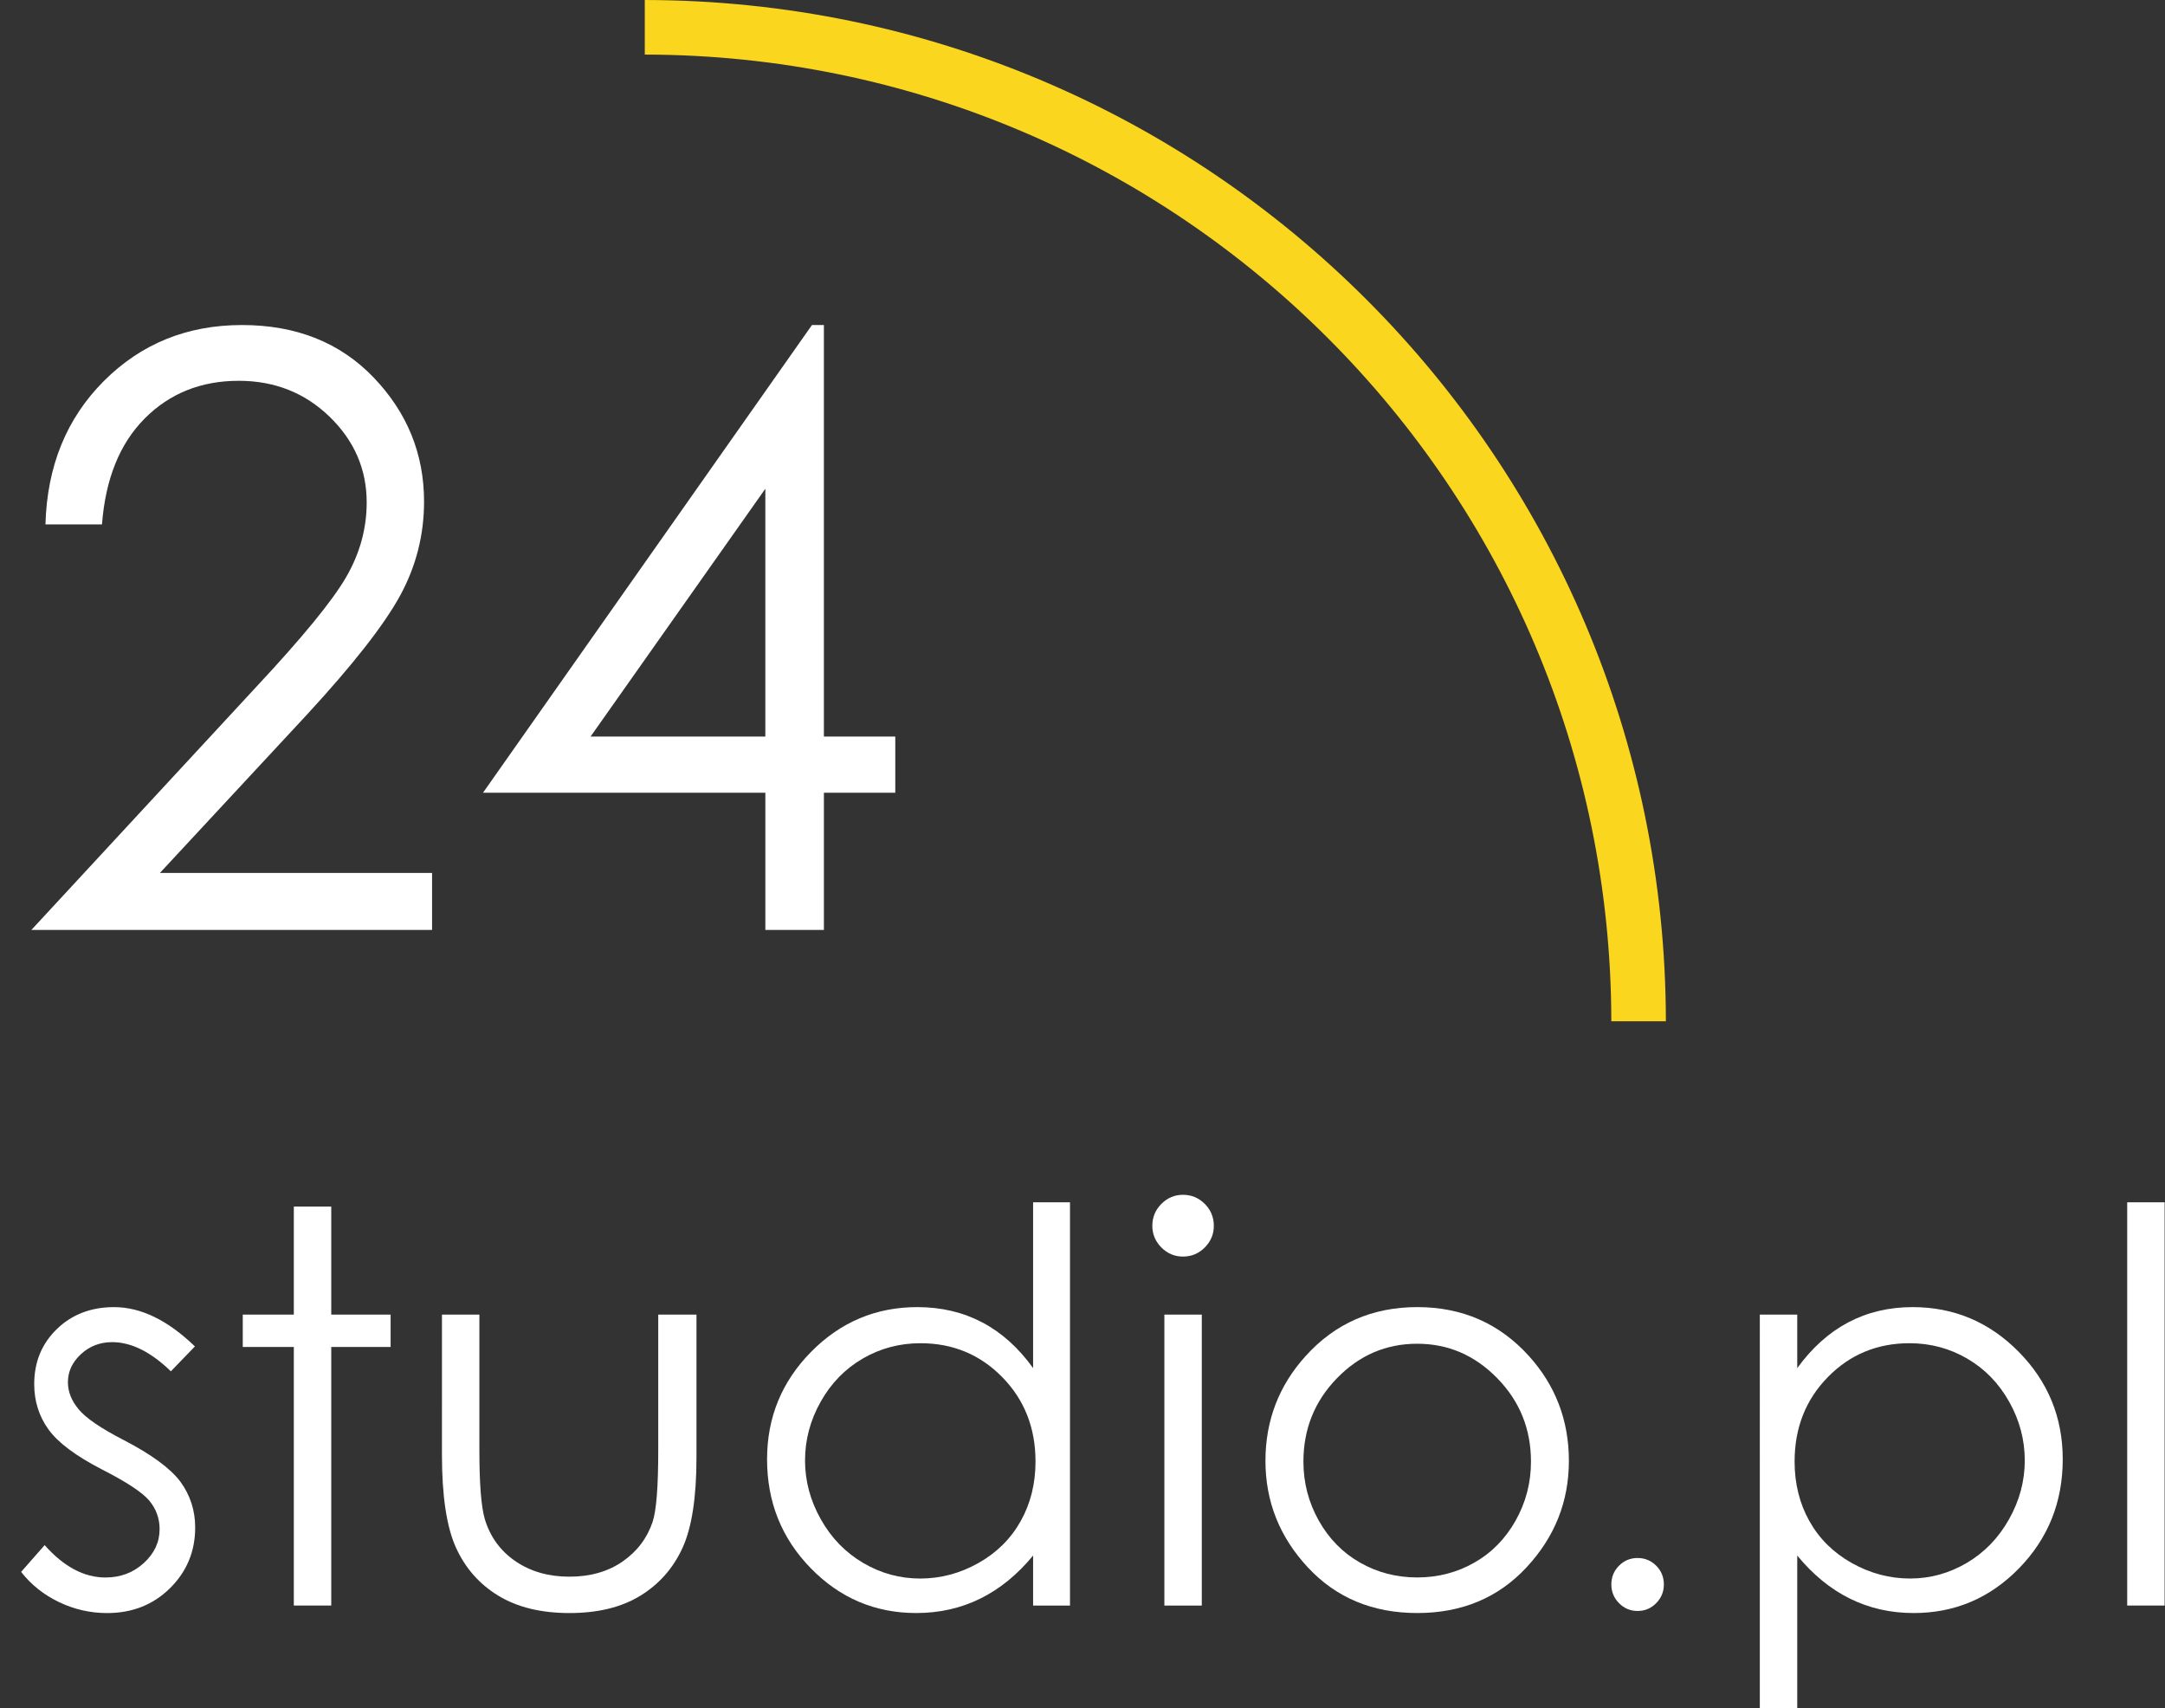
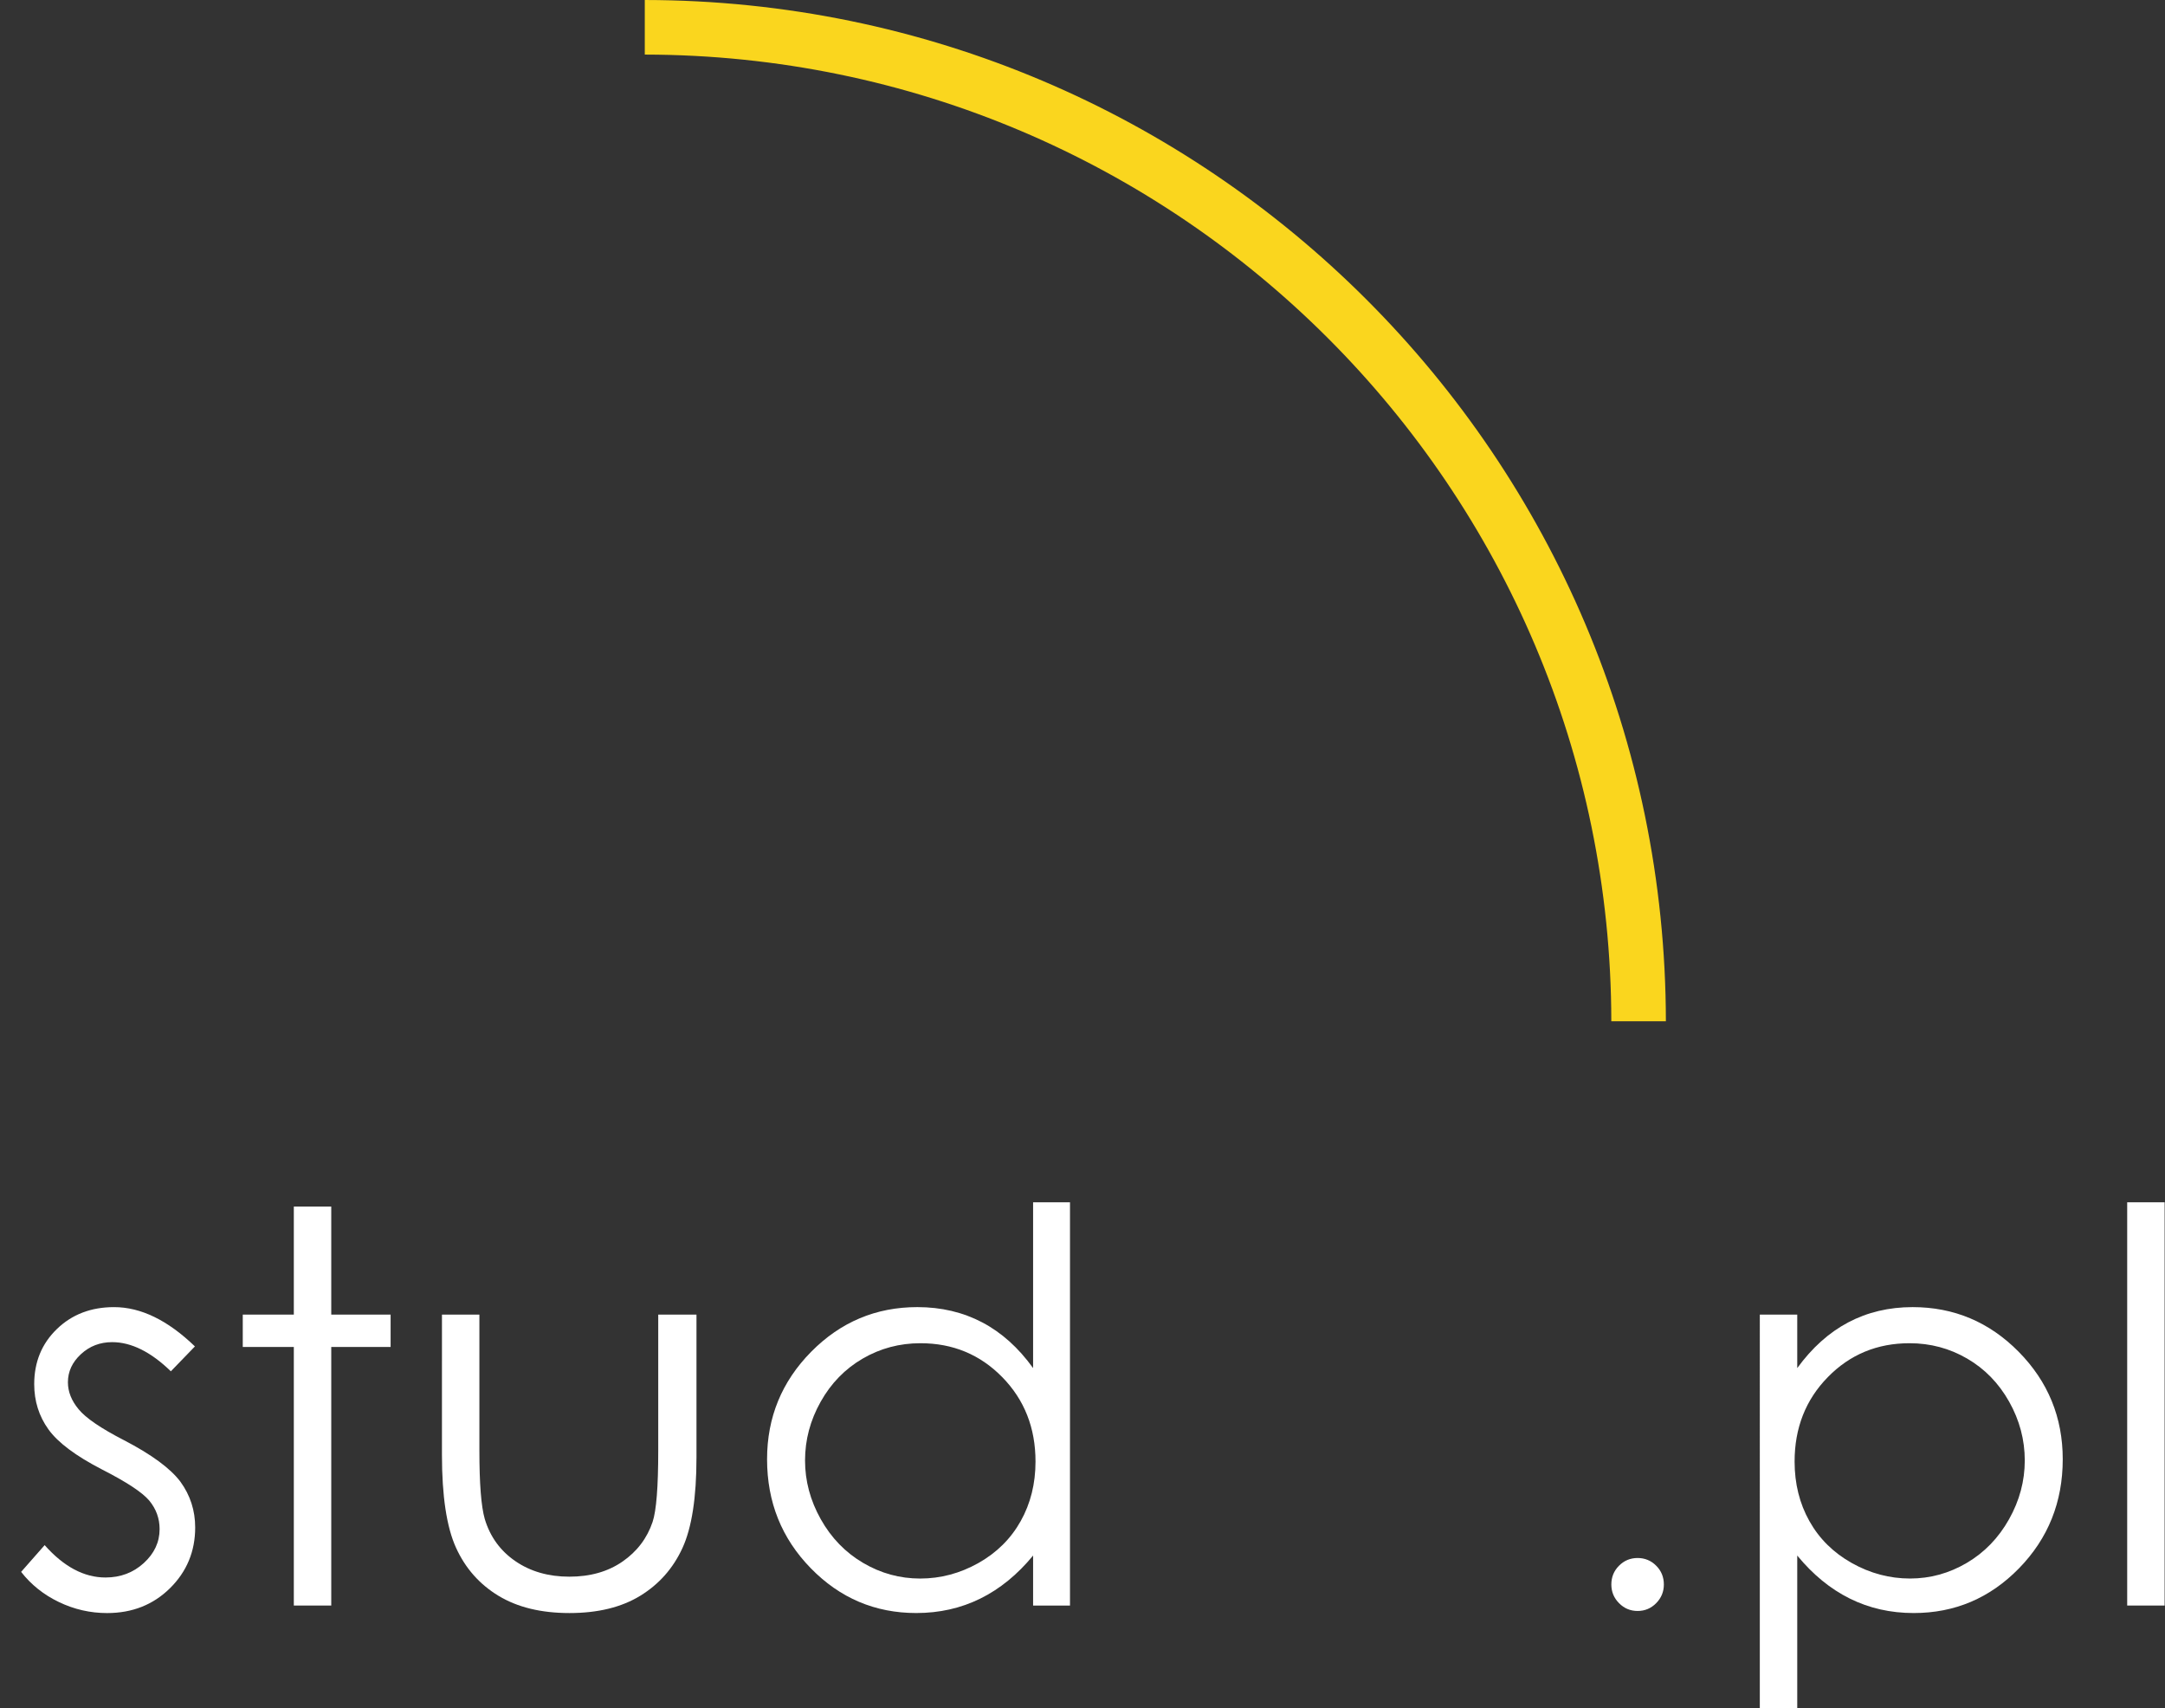
<svg xmlns="http://www.w3.org/2000/svg" version="1.1" id="Layer_1" x="0px" y="0px" width="218px" height="172px" viewBox="-0.449 0 218 172" enable-background="new -0.449 0 218 172" xml:space="preserve">
  <rect x="-0.449" y="0" width="218" height="172" fill="#333333" stroke="none" />
  <g>
    <g>
      <g>
-         <path fill="#FFFFFF" d="M9.821,52.795H4.128c0.162-5.857,2.12-10.667,5.875-14.428c3.756-3.762,8.393-5.643,13.913-5.643     c5.465,0,9.887,1.764,13.266,5.292c3.378,3.528,5.068,7.689,5.068,12.483c0,3.367-0.806,6.526-2.416,9.475     c-1.611,2.948-4.739,6.942-9.383,11.979L15.651,87.887h27.406v5.734H2.713l22.696-24.526c4.603-4.931,7.598-8.588,8.985-10.973     c1.386-2.384,2.08-4.897,2.08-7.538c0-3.341-1.246-6.216-3.735-8.629c-2.491-2.412-5.541-3.617-9.147-3.617     c-3.796,0-6.952,1.265-9.47,3.795C11.605,44.665,10.171,48.218,9.821,52.795z" />
-         <path fill="#FFFFFF" d="M81.309,32.724h1.203v41.432H89.7v5.654h-7.188v13.811h-5.896V79.811h-28.43L81.309,32.724z      M76.615,74.156V49.206L59.016,74.156H76.615z" />
        <path fill="#FFFFFF" d="M19.178,135.555l-2.423,2.505c-2.016-1.956-3.986-2.935-5.911-2.935c-1.225,0-2.273,0.403-3.146,1.212     c-0.873,0.808-1.309,1.749-1.309,2.826c0,0.953,0.36,1.858,1.079,2.72c0.719,0.88,2.23,1.911,4.533,3.096     c2.805,1.455,4.712,2.855,5.719,4.202c0.989,1.362,1.484,2.897,1.484,4.603c0,2.406-0.845,4.442-2.535,6.113     c-1.69,1.668-3.802,2.504-6.336,2.504c-1.69,0-3.303-0.368-4.841-1.104c-1.537-0.735-2.808-1.75-3.815-3.042l2.369-2.693     c1.925,2.172,3.967,3.258,6.125,3.258c1.512,0,2.797-0.485,3.859-1.454c1.061-0.971,1.591-2.109,1.591-3.419     c0-1.077-0.351-2.037-1.052-2.881c-0.702-0.825-2.284-1.867-4.749-3.122c-2.644-1.365-4.443-2.711-5.395-4.04     c-0.953-1.327-1.43-2.844-1.43-4.55c0-2.226,0.759-4.074,2.279-5.545c1.519-1.472,3.438-2.209,5.757-2.209     C13.73,131.597,16.445,132.918,19.178,135.555z" />
        <path fill="#FFFFFF" d="M29.137,121.475h3.769v10.877h5.977v3.258h-5.977v26.033h-3.769v-26.033h-5.141v-3.258h5.141V121.475z" />
        <path fill="#FFFFFF" d="M44.053,132.352h3.769v13.678c0,3.339,0.179,5.634,0.539,6.891c0.539,1.796,1.568,3.213,3.086,4.254     c1.519,1.041,3.329,1.562,5.433,1.562c2.103,0,3.886-0.508,5.352-1.521c1.465-1.014,2.477-2.346,3.033-3.997     c0.377-1.133,0.566-3.527,0.566-7.188v-13.678h3.85v14.377c0,4.038-0.471,7.079-1.413,9.125c-0.942,2.048-2.36,3.648-4.253,4.807     c-1.895,1.158-4.267,1.737-7.121,1.737c-2.854,0-5.236-0.579-7.148-1.737c-1.911-1.158-3.339-2.773-4.281-4.847     c-0.941-2.073-1.413-5.191-1.413-9.354L44.053,132.352L44.053,132.352z" />
        <path fill="#FFFFFF" d="M107.292,121.045v40.598h-3.715v-5.034c-1.58,1.921-3.352,3.366-5.318,4.335     c-1.965,0.969-4.114,1.453-6.447,1.453c-4.146,0-7.686-1.503-10.621-4.51c-2.935-3.006-4.402-6.662-4.402-10.972     c0-4.217,1.481-7.823,4.442-10.822c2.961-2.997,6.524-4.496,10.688-4.496c2.406,0,4.582,0.513,6.529,1.535     c1.948,1.023,3.658,2.559,5.128,4.604v-16.691H107.292L107.292,121.045z M92.23,135.233c-2.097,0-4.034,0.515-5.808,1.546     c-1.775,1.032-3.187,2.479-4.235,4.344c-1.049,1.864-1.574,3.837-1.574,5.916c0,2.062,0.528,4.035,1.586,5.916     c1.058,1.883,2.479,3.348,4.263,4.396c1.783,1.05,3.698,1.574,5.741,1.574c2.062,0,4.015-0.521,5.863-1.559     c1.847-1.04,3.267-2.447,4.262-4.223c0.995-1.773,1.492-3.774,1.492-5.996c0-3.389-1.116-6.22-3.347-8.498     C98.241,136.371,95.494,135.233,92.23,135.233z" />
-         <path fill="#FFFFFF" d="M118.666,120.29c0.858,0,1.59,0.306,2.197,0.915c0.608,0.611,0.912,1.347,0.912,2.208     c0,0.845-0.304,1.571-0.912,2.181c-0.606,0.611-1.339,0.915-2.197,0.915c-0.84,0-1.563-0.304-2.172-0.915     c-0.606-0.609-0.911-1.336-0.911-2.181c0-0.861,0.304-1.598,0.911-2.208C117.103,120.596,117.827,120.29,118.666,120.29z      M116.795,132.352h3.768v29.291h-3.768V132.352z" />
-         <path fill="#FFFFFF" d="M142.264,131.597c4.513,0,8.251,1.634,11.219,4.902c2.697,2.979,4.044,6.504,4.044,10.58     c0,4.092-1.423,7.668-4.274,10.728c-2.85,3.061-6.513,4.59-10.989,4.59c-4.495,0-8.166-1.529-11.017-4.59     c-2.851-3.06-4.274-6.636-4.274-10.728c0-4.058,1.348-7.574,4.045-10.555C133.983,133.239,137.733,131.597,142.264,131.597z      M142.251,135.285c-3.136,0-5.829,1.158-8.079,3.474c-2.253,2.315-3.376,5.116-3.376,8.399c0,2.119,0.514,4.092,1.54,5.924     c1.027,1.83,2.414,3.244,4.161,4.239c1.748,0.996,3.667,1.493,5.756,1.493s4.007-0.497,5.754-1.493     c1.746-0.995,3.135-2.409,4.161-4.239c1.027-1.832,1.541-3.805,1.541-5.924c0-3.283-1.131-6.085-3.392-8.399     C148.056,136.443,145.367,135.285,142.251,135.285z" />
        <path fill="#FFFFFF" d="M164.446,156.857c0.731,0,1.355,0.258,1.87,0.774c0.516,0.515,0.774,1.146,0.774,1.892     c0,0.73-0.259,1.358-0.774,1.881c-0.516,0.525-1.139,0.785-1.87,0.785c-0.73,0-1.354-0.262-1.869-0.785     c-0.517-0.522-0.775-1.15-0.775-1.881c0-0.746,0.259-1.377,0.775-1.892C163.092,157.115,163.714,156.857,164.446,156.857z" />
        <path fill="#FFFFFF" d="M176.752,132.352h3.769v5.385c1.488-2.046,3.2-3.581,5.137-4.604c1.937-1.022,4.098-1.535,6.48-1.535     c4.161,0,7.72,1.499,10.679,4.496c2.957,2.998,4.437,6.604,4.437,10.822c0,4.308-1.465,7.966-4.396,10.972     c-2.932,3.007-6.469,4.51-10.61,4.51c-2.332,0-4.474-0.485-6.428-1.454c-1.956-0.969-3.722-2.413-5.299-4.334v15.749h-3.769     V132.352L176.752,132.352z M191.829,135.233c-3.259,0-6.003,1.138-8.231,3.415c-2.229,2.276-3.344,5.109-3.344,8.498     c0,2.223,0.496,4.222,1.491,5.996c0.993,1.773,2.416,3.18,4.269,4.221c1.854,1.041,3.811,1.56,5.869,1.56     c2.024,0,3.926-0.524,5.708-1.572c1.781-1.049,3.2-2.514,4.256-4.396c1.058-1.883,1.584-3.854,1.584-5.916     c0-2.08-0.524-4.051-1.571-5.916c-1.048-1.864-2.457-3.313-4.23-4.343C195.856,135.748,193.924,135.233,191.829,135.233z" />
        <path fill="#FFFFFF" d="M213.744,121.045h3.769v40.598h-3.769V121.045z" />
      </g>
    </g>
    <path fill="#FAD61E" d="M161.799,102.819h5.495C167.225,46.064,121.23,0.07,64.476,0v5.495   C118.196,5.565,161.731,49.098,161.799,102.819z" />
  </g>
</svg>